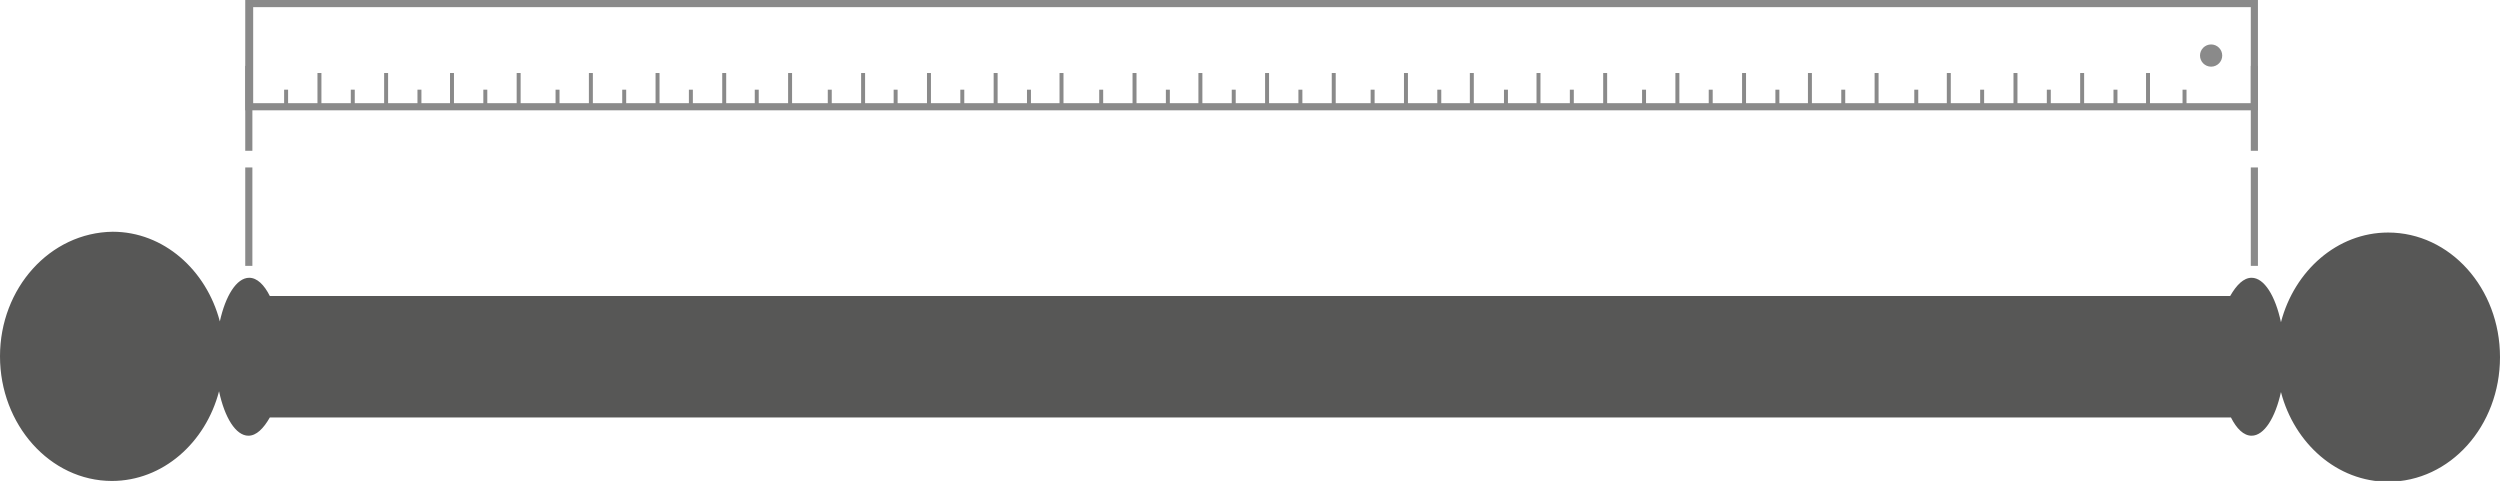
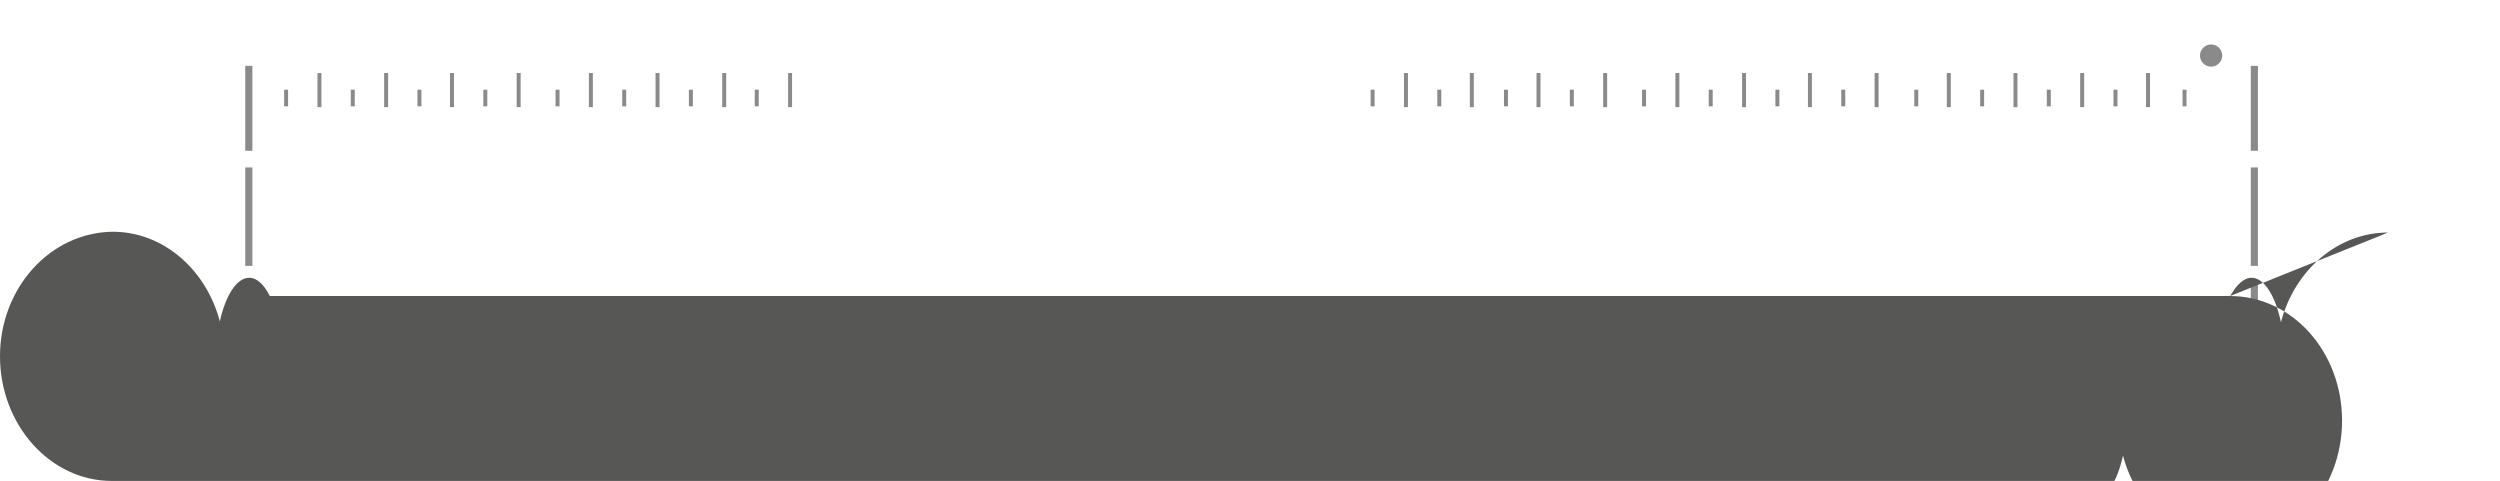
<svg xmlns="http://www.w3.org/2000/svg" enable-background="new 0 0 315 60.6" viewBox="0 0 315 60.6">
  <g fill="#8a8a8a">
    <circle cx="278.6" cy="7" r="1.4" />
-     <path d="m284.5 13.9h-253.6v-13.9h253.6zm-252.6-.9h251.7v-12.1h-251.7z" />
    <path d="m30.9 8.3h.9v10.7h-.9zm0 12.8h.9v12.4h-.9zm0 14.6h.9v10.7h-.9zm252.7-27.4h.9v10.7h-.9zm0 12.8h.9v12.4h-.9zm0 14.6h.9v10.7h-.9zm-247.8-24.4h.5v2.1h-.5zm8.4 0h.5v2.1h-.5zm8.4 0h.5v2.1h-.5zm8.3 0h.5v2.1h-.5zm-20.9-2.1h.5v4.3h-.5zm8.4 0h.5v4.3h-.5zm8.3 0h.5v4.3h-.5zm8.4 0h.5v4.3h-.5z" />
    <path d="m70 11.3h.5v2.1h-.5zm8.4 0h.5v2.1h-.5zm8.4 0h.5v2.1h-.5zm8.3 0h.5v2.1h-.5zm-20.9-2.1h.5v4.3h-.5zm8.4 0h.5v4.3h-.5zm8.4 0h.5v4.3h-.5zm8.3 0h.5v4.3h-.5z" />
-     <path d="m104.3 11.3h.5v2.1h-.5zm8.3 0h.5v2.1h-.5zm8.4 0h.5v2.1h-.5zm8.4 0h.5v2.1h-.5zm-20.9-2.1h.5v4.3h-.5zm8.3 0h.5v4.3h-.5zm8.4 0h.5v4.3h-.5zm8.3 0h.5v4.3h-.5z" />
-     <path d="m138.5 11.3h.5v2.1h-.5zm8.4 0h.5v2.1h-.5zm8.3 0h.5v2.1h-.5zm8.4 0h.5v2.1h-.5zm-20.9-2.1h.5v4.3h-.5zm8.3 0h.5v4.3h-.5zm8.4 0h.5v4.3h-.5zm8.4 0h.5v4.3h-.5z" />
    <path d="m172.7 11.3h.5v2.1h-.5zm8.4 0h.5v2.1h-.5zm8.4 0h.5v2.1h-.5zm8.3 0h.5v2.1h-.5zm-20.9-2.1h.5v4.3h-.5zm8.3 0h.5v4.3h-.5zm8.4 0h.5v4.3h-.5zm8.4 0h.5v4.3h-.5z" />
    <path d="m206.9 11.3h.5v2.1h-.5zm8.4 0h.5v2.1h-.5zm8.4 0h.5v2.1h-.5zm8.3 0h.5v2.1h-.5zm-20.9-2.1h.5v4.3h-.5zm8.4 0h.5v4.3h-.5zm8.3 0h.5v4.3h-.5zm8.4 0h.5v4.3h-.5z" />
    <path d="m241.2 11.3h.5v2.1h-.5zm8.3 0h.5v2.1h-.5zm8.4 0h.5v2.1h-.5zm8.4 0h.5v2.1h-.5zm-21-2.1h.5v4.3h-.5zm8.4 0h.5v4.3h-.5zm8.4 0h.5v4.3h-.5zm8.3 0h.5v4.3h-.5zm4.6 2.1h.5v2.1h-.5z" />
  </g>
-   <path d="m300.9 29.3c-6.4 0-11.8 4.8-13.5 11.3-.7-3.3-2.1-5.6-3.7-5.6-1 0-1.9.9-2.7 2.3h-247c-.7-1.4-1.6-2.3-2.6-2.3-1.6 0-3 2.3-3.7 5.5-1.7-6.5-7.1-11.3-13.5-11.3-7.9.1-14.2 7.1-14.2 15.7s6.3 15.7 14.1 15.7c6.4 0 11.8-4.8 13.5-11.3.7 3.3 2.1 5.6 3.7 5.6 1 0 1.9-.9 2.7-2.3h247.1c.7 1.4 1.6 2.3 2.6 2.3 1.6 0 3-2.3 3.7-5.5 1.7 6.5 7.1 11.3 13.5 11.3 7.8 0 14.1-7 14.1-15.7s-6.3-15.7-14.1-15.7z" fill="#575756" />
+   <path d="m300.9 29.3c-6.4 0-11.8 4.8-13.5 11.3-.7-3.3-2.1-5.6-3.7-5.6-1 0-1.9.9-2.7 2.3h-247c-.7-1.4-1.6-2.3-2.6-2.3-1.6 0-3 2.3-3.7 5.5-1.7-6.5-7.1-11.3-13.5-11.3-7.9.1-14.2 7.1-14.2 15.7s6.3 15.7 14.1 15.7h247.1c.7 1.4 1.6 2.3 2.6 2.3 1.6 0 3-2.3 3.7-5.5 1.7 6.5 7.1 11.3 13.5 11.3 7.8 0 14.1-7 14.1-15.7s-6.3-15.7-14.1-15.7z" fill="#575756" />
</svg>